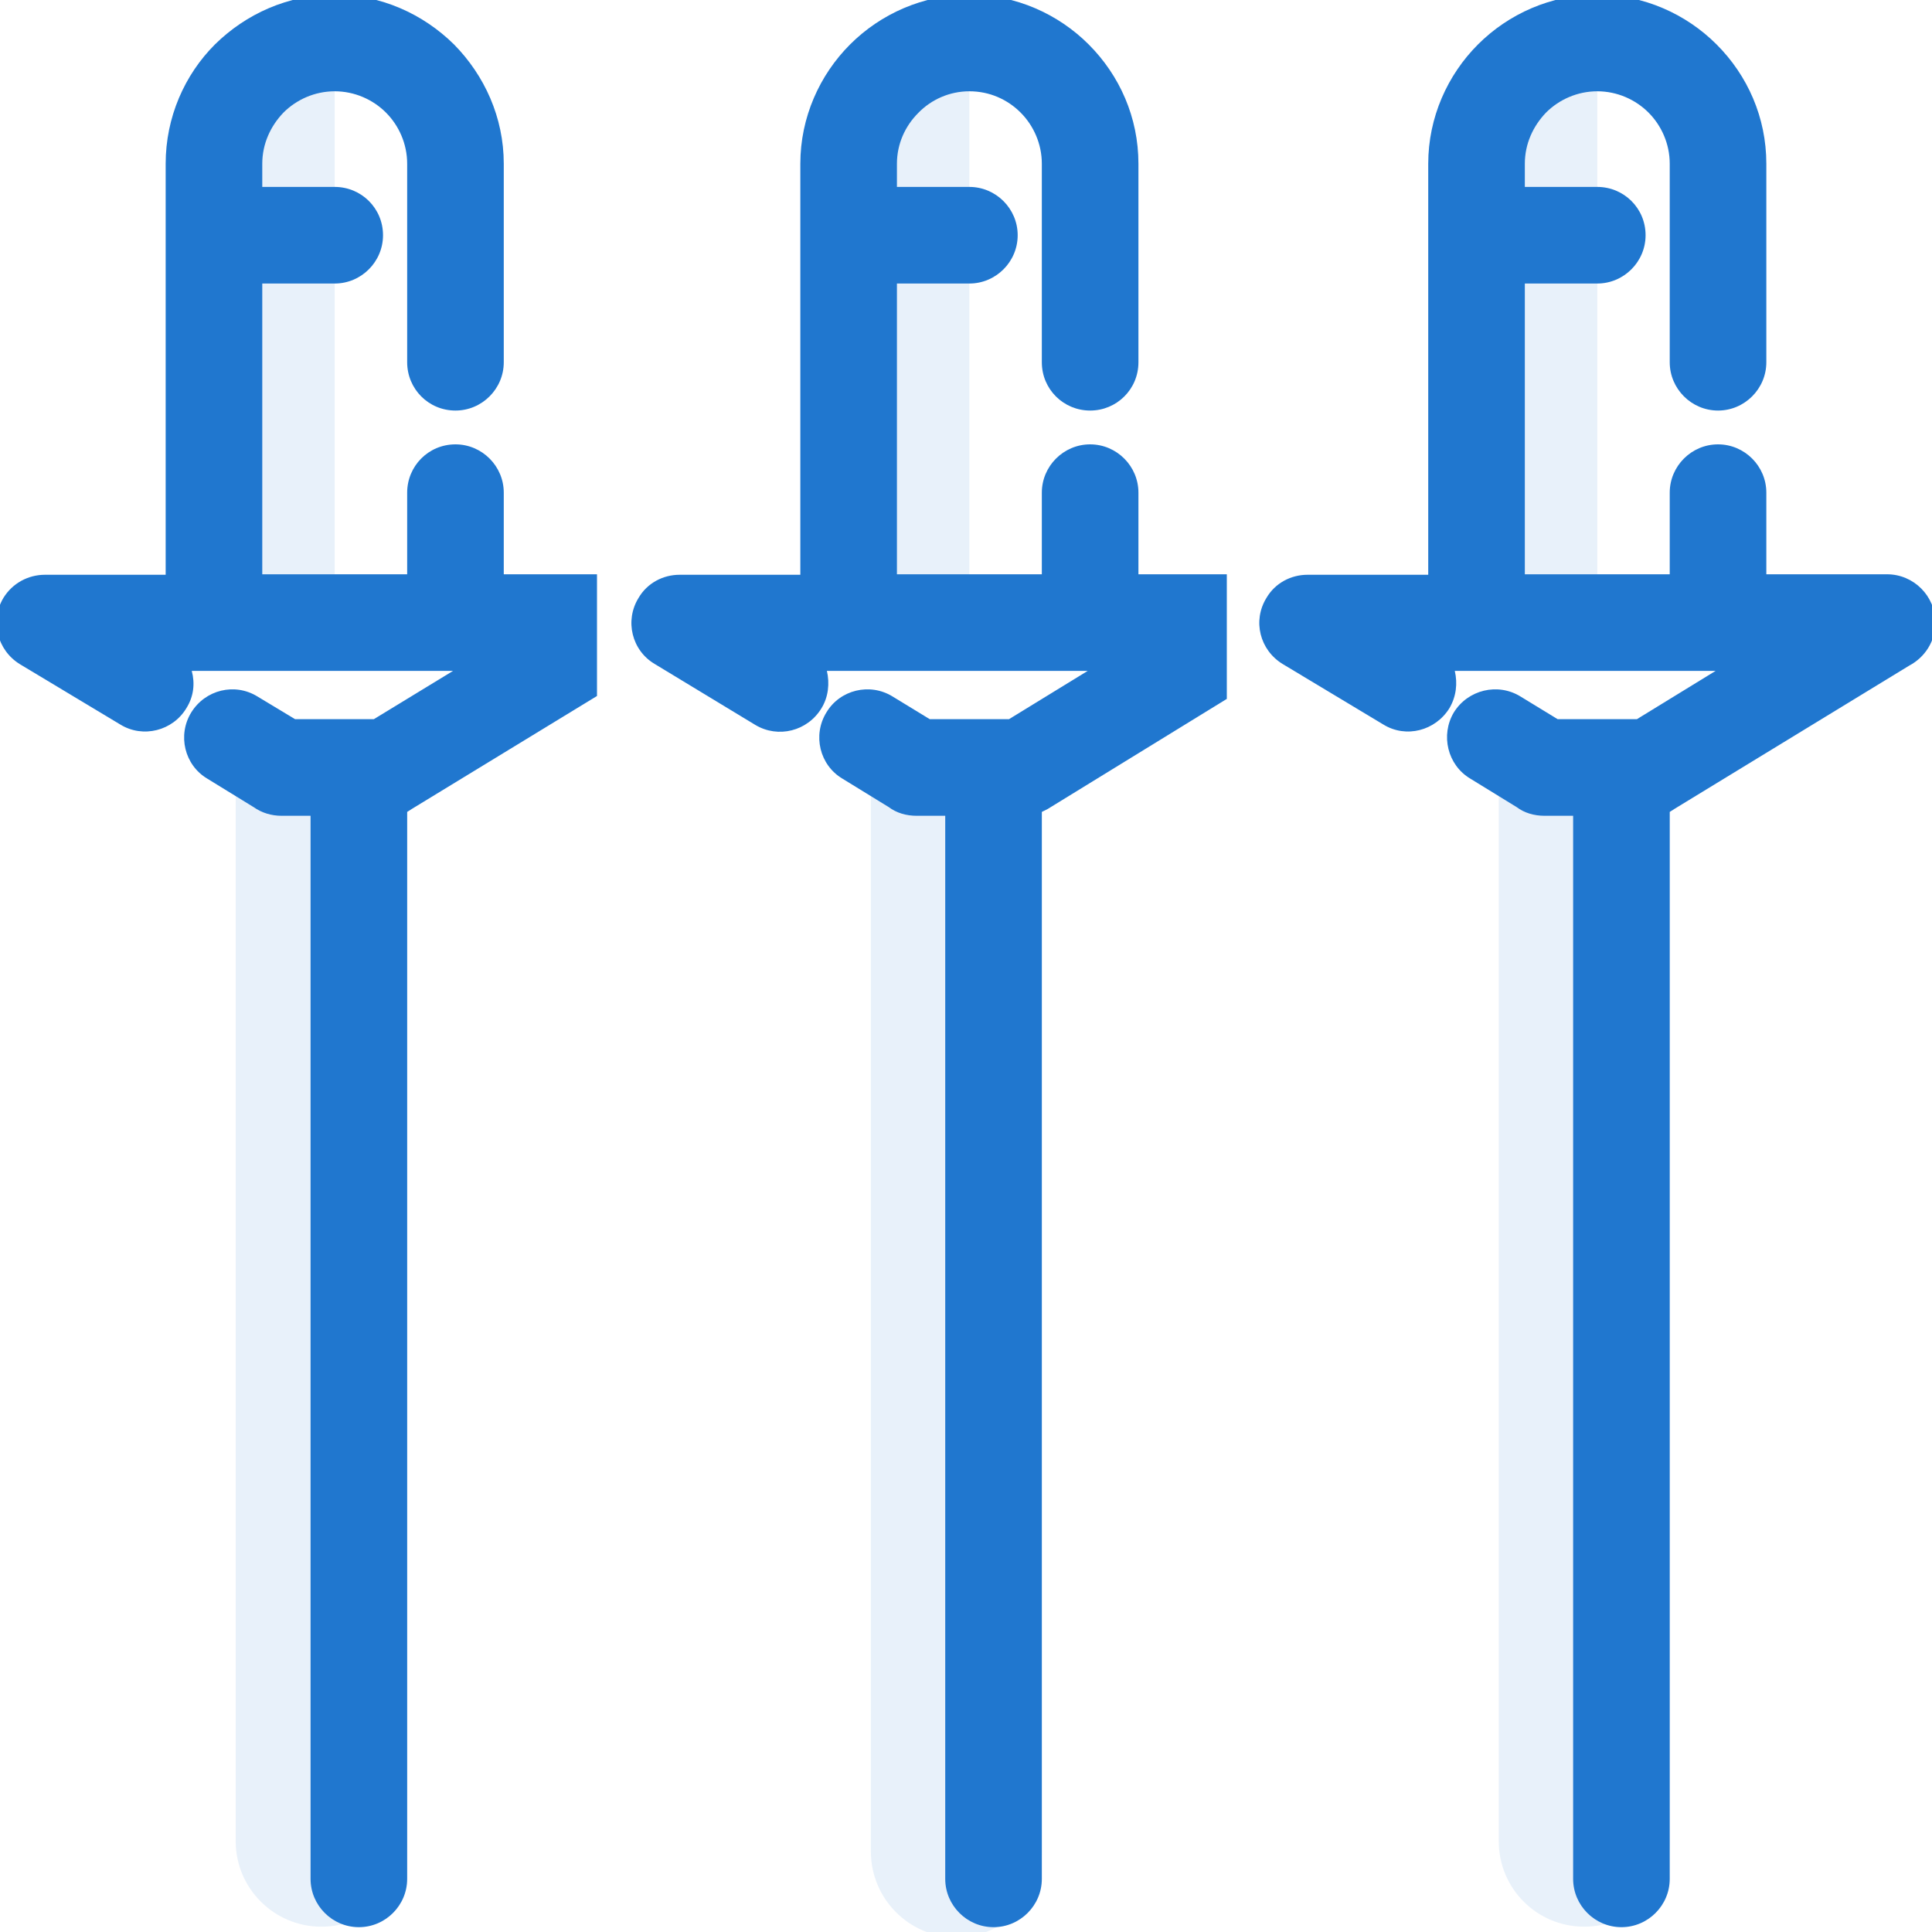
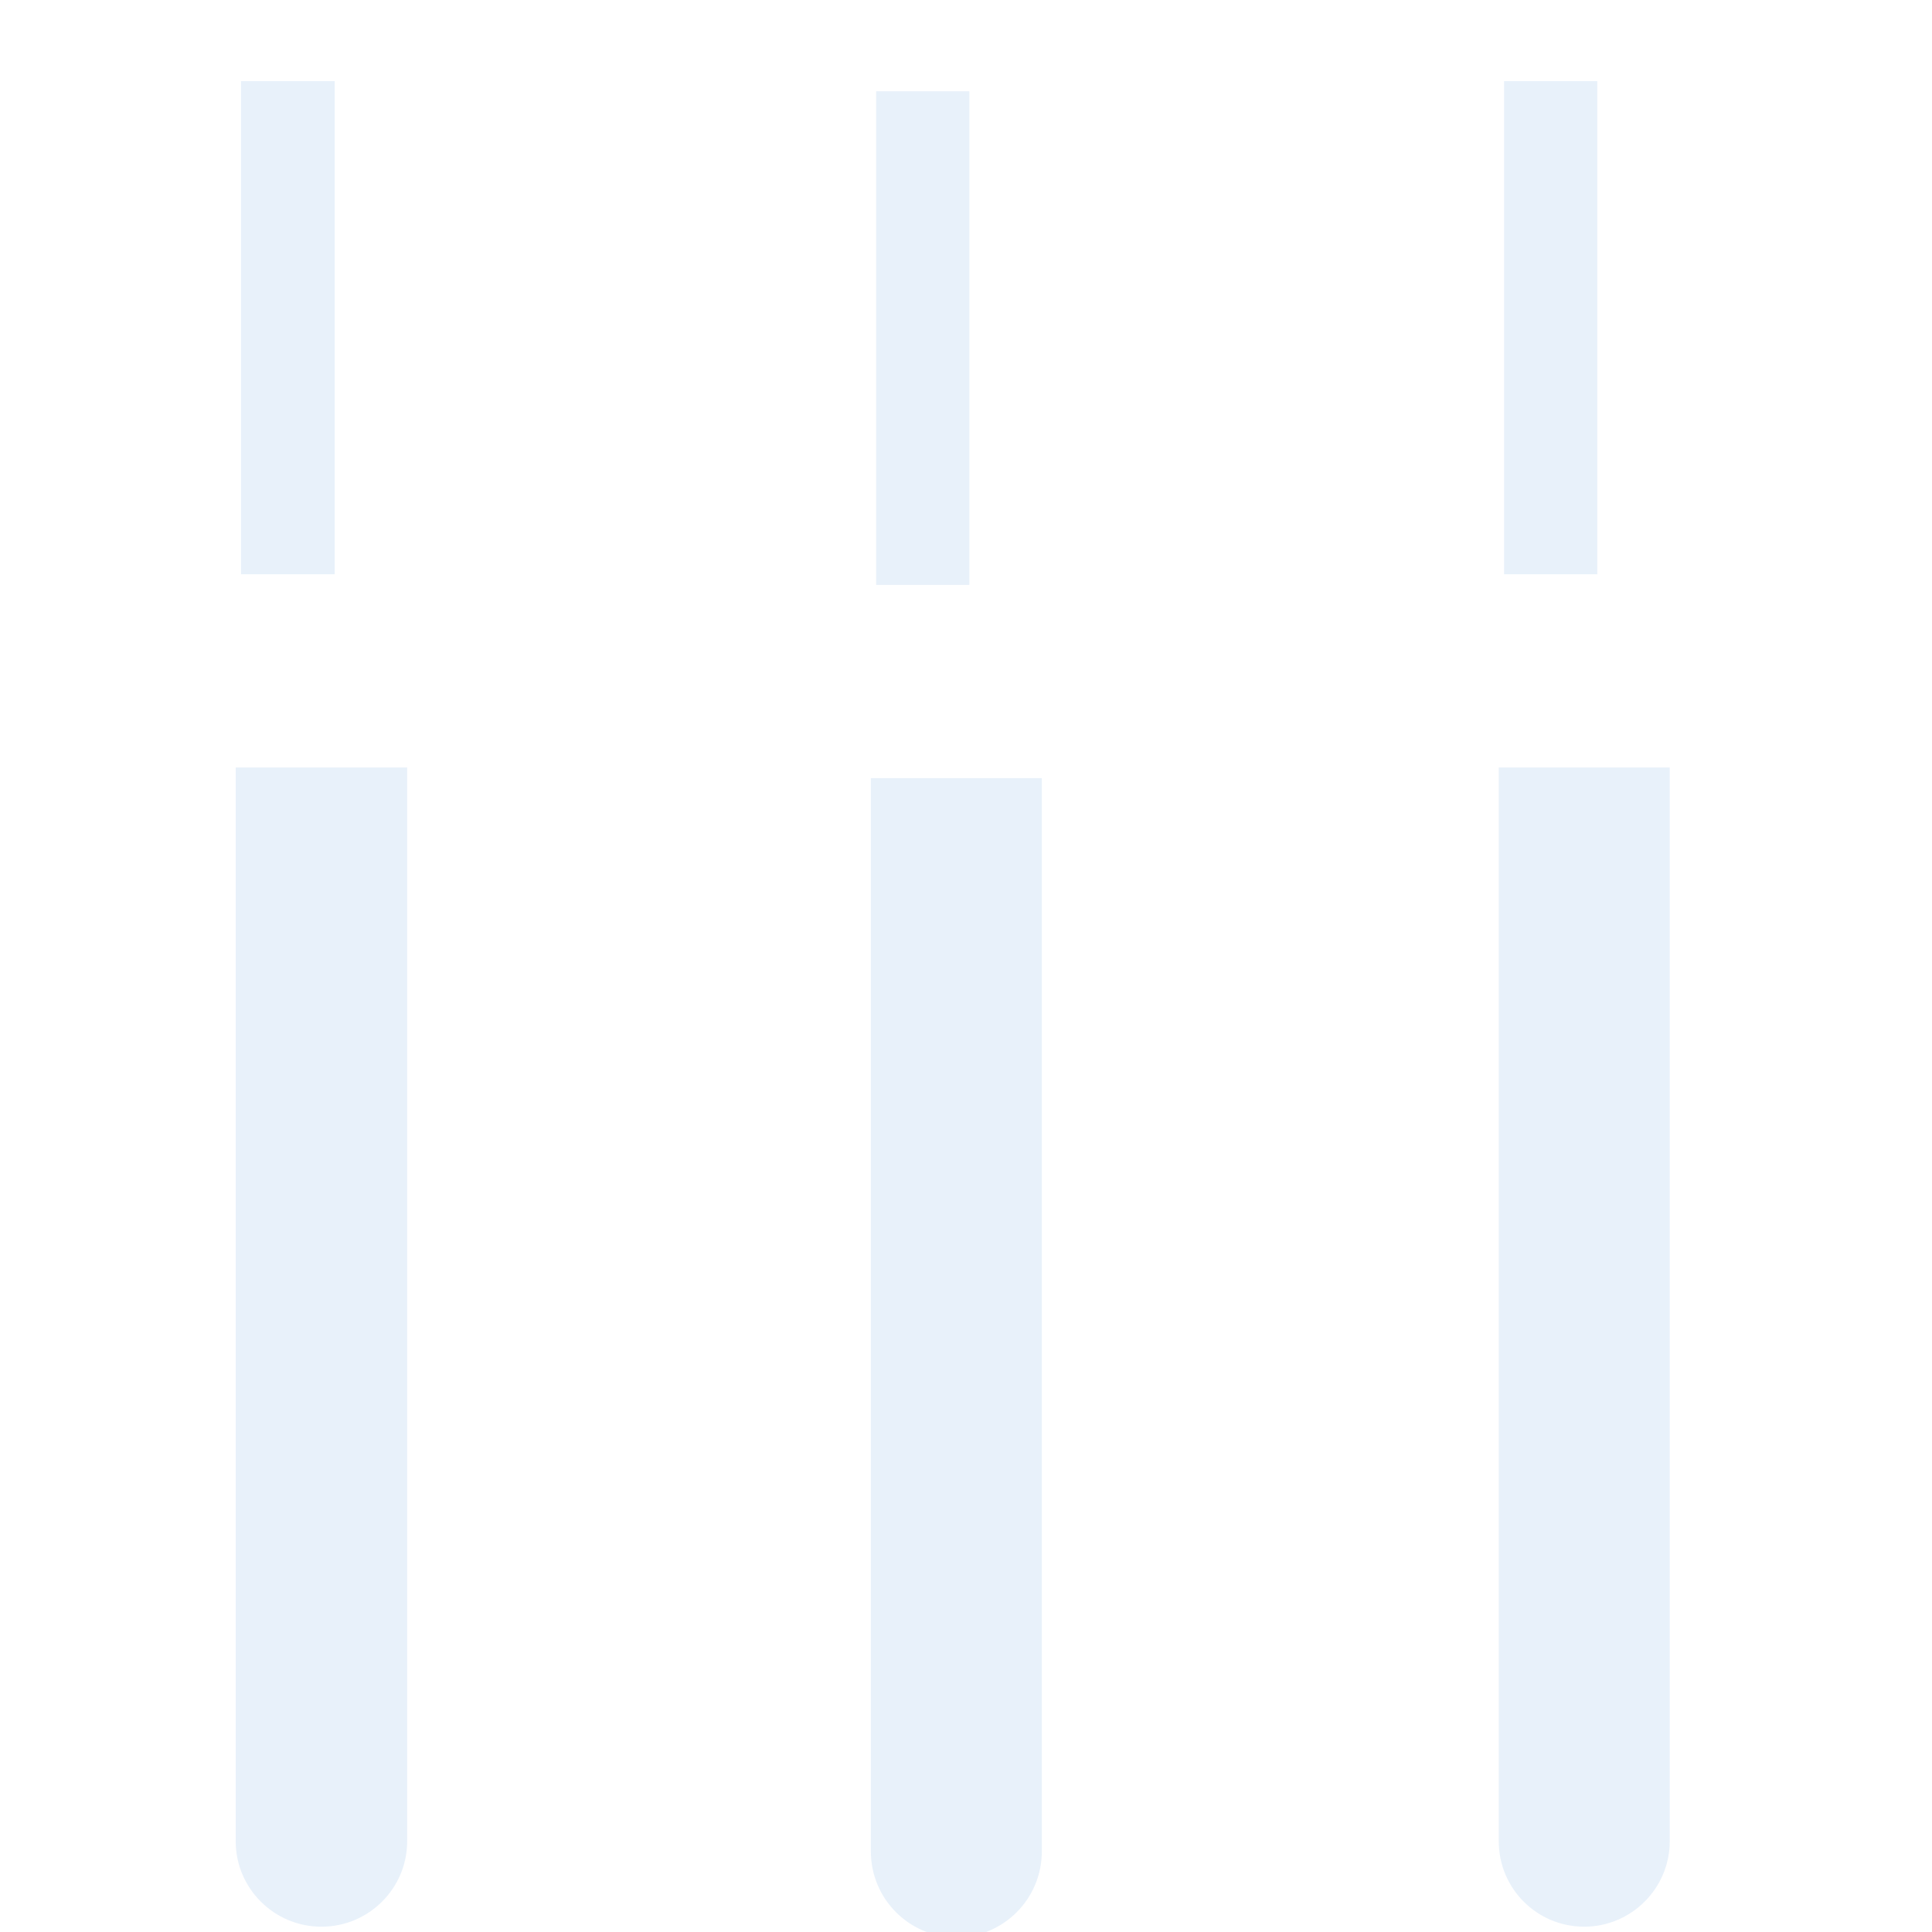
<svg xmlns="http://www.w3.org/2000/svg" xml:space="preserve" width="40px" height="40px" version="1.1" style="shape-rendering:geometricPrecision; text-rendering:geometricPrecision; image-rendering:optimizeQuality; fill-rule:evenodd; clip-rule:evenodd" viewBox="0 0 40 40">
  <defs>
    <style type="text/css">
   
    .fil1 {fill:#2077CF;fill-rule:nonzero}
    .fil0 {fill:#2077CF;fill-opacity:0.102}
   
  </style>
  </defs>
  <g id="Слой_x0020_1">
-     <path class="fil0" d="M6.93 11.89l-1.94 0 0 -10.21 1.94 0 0 10.21zm26.14 0l-1.93 0 0 -10.21 1.93 0 0 10.21zm-2.04 4l3.54 0 0 22.23c0,0.98 -0.8,1.77 -1.77,1.77l0 0c-0.98,0 -1.77,-0.79 -1.77,-1.77l0 -22.23zm-10.96 -3.78l-1.93 0 0 -10.22 1.93 0 0 10.22zm-2.04 4l3.54 0 0 22.22c0,0.98 -0.79,1.78 -1.77,1.78l0 0c-0.98,0 -1.77,-0.8 -1.77,-1.78l0 -22.22zm-13.15 -0.22l3.55 0 0 22.23c0,0.98 -0.8,1.77 -1.77,1.77l-0.01 0c-0.97,0 -1.77,-0.79 -1.77,-1.77l0 -22.23z" />
+     <path class="fil0" d="M6.93 11.89l-1.94 0 0 -10.21 1.94 0 0 10.21zm26.14 0l-1.93 0 0 -10.21 1.93 0 0 10.21zm-2.04 4l3.54 0 0 22.23c0,0.98 -0.8,1.77 -1.77,1.77l0 0c-0.98,0 -1.77,-0.79 -1.77,-1.77l0 -22.23zm-10.96 -3.78l-1.93 0 0 -10.22 1.93 0 0 10.22zm-2.04 4l3.54 0 0 22.22c0,0.98 -0.79,1.78 -1.77,1.78l0 0c-0.98,0 -1.77,-0.8 -1.77,-1.78l0 -22.22m-13.15 -0.22l3.55 0 0 22.23c0,0.98 -0.8,1.77 -1.77,1.77l-0.01 0c-0.97,0 -1.77,-0.79 -1.77,-1.77l0 -22.23z" />
  </g>
  <g id="Слой_x0020_2">
-     <path class="fil1" d="M34.57 10.2c0,-0.55 0.45,-1 1,-1 0.55,0 1,0.45 1,1l0 1.69 2.5 0c0.55,0 1,0.45 1,1 0,0.39 -0.22,0.72 -0.54,0.89l-4.85 2.96 -0.11 0.07 0 22.09c0,0.55 -0.45,1 -1,1 -0.55,0 -1,-0.45 -1,-1l0 -22.01 -0.59 0c-0.22,0 -0.42,-0.06 -0.58,-0.18l-0.96 -0.59c-0.47,-0.28 -0.62,-0.9 -0.34,-1.37 0.29,-0.47 0.91,-0.62 1.38,-0.33l0.77 0.47 1.3 0 0.02 0 0.03 0 0.29 0 1.63 -1 -4.95 0 -0.02 0 -0.43 0c0.06,0.26 0.03,0.53 -0.11,0.77 -0.29,0.47 -0.9,0.63 -1.37,0.34l-2.08 -1.25c-0.48,-0.29 -0.63,-0.9 -0.34,-1.37 0.18,-0.31 0.51,-0.48 0.85,-0.48l2.5 0 0 -7.01 0 -0.02 0 -0.03 0 -1.45c0,-0.96 0.4,-1.84 1.03,-2.47 0.63,-0.63 1.51,-1.03 2.47,-1.03 0.96,0 1.84,0.4 2.47,1.03 0.64,0.64 1.03,1.51 1.03,2.47l0 4.11c0,0.55 -0.45,1 -1,1 -0.55,0 -1,-0.45 -1,-1l0 -4.11c0,-0.41 -0.17,-0.79 -0.44,-1.06 -0.27,-0.27 -0.65,-0.44 -1.06,-0.44 -0.41,0 -0.79,0.17 -1.06,0.44 -0.27,0.28 -0.44,0.65 -0.44,1.06l0 0.48 1.5 0c0.55,0 1,0.44 1,1 0,0.55 -0.45,1 -1,1l-1.5 0 0 6.02 3 0 0 -1.69zm-26.14 0c0,-0.55 0.44,-1 1,-1 0.55,0 1,0.45 1,1l0 1.69 1.93 0 0 2.52 -3.82 2.33 -0.11 0.07 0 22.09c0,0.55 -0.45,1 -1,1 -0.55,0 -1,-0.45 -1,-1l0 -22.01 -0.6 0c-0.21,0 -0.41,-0.06 -0.58,-0.18l-0.96 -0.59c-0.47,-0.28 -0.62,-0.9 -0.33,-1.37 0.29,-0.47 0.9,-0.62 1.37,-0.33l0.78 0.47 1.29 0 0.03 0 0.02 0 0.29 0 1.64 -1 -4.95 0 -0.03 0 -0.43 0c0.07,0.26 0.04,0.53 -0.11,0.77 -0.28,0.47 -0.9,0.63 -1.37,0.34l-2.08 -1.25c-0.47,-0.29 -0.62,-0.9 -0.34,-1.37 0.19,-0.31 0.52,-0.48 0.86,-0.48l2.5 0 0 -7.01 0 -0.02 0 -0.03 0 -1.45c0,-0.96 0.39,-1.84 1.02,-2.47 0.64,-0.63 1.51,-1.03 2.48,-1.03 0.96,0 1.83,0.4 2.47,1.03 0.63,0.64 1.03,1.51 1.03,2.47l0 4.11c0,0.55 -0.45,1 -1,1 -0.56,0 -1,-0.45 -1,-1l0 -4.11c0,-0.41 -0.17,-0.79 -0.44,-1.06 -0.27,-0.27 -0.65,-0.44 -1.06,-0.44 -0.41,0 -0.79,0.17 -1.06,0.44 -0.27,0.28 -0.44,0.65 -0.44,1.06l0 0.48 1.5 0c0.55,0 1,0.44 1,1 0,0.55 -0.45,1 -1,1l-1.5 0 0 6.02 3 0 0 -1.69zm13.14 0c0,-0.55 0.45,-1 1,-1 0.55,0 1,0.45 1,1l0 1.69 1.83 0 0 2.58 -3.71 2.28 -0.12 0.06 0 22.09c0,0.55 -0.45,1 -1,1 -0.55,0 -1,-0.45 -1,-1l0 -22.01 -0.59 0c-0.22,0 -0.42,-0.06 -0.58,-0.18l-0.96 -0.59c-0.47,-0.28 -0.62,-0.9 -0.33,-1.37 0.28,-0.47 0.9,-0.62 1.37,-0.33l0.77 0.47 1.3 0 0.02 0 0.03 0 0.29 0 1.63 -1 -4.95 0 -0.02 0 -0.43 0c0.06,0.26 0.03,0.54 -0.11,0.77 -0.29,0.48 -0.9,0.63 -1.37,0.35l-2.08 -1.26c-0.48,-0.28 -0.63,-0.9 -0.34,-1.37 0.18,-0.31 0.51,-0.48 0.85,-0.48l2.5 0 0 -7.01 0 -0.02 0 -0.03 0 -1.45c0,-0.96 0.4,-1.84 1.03,-2.47 0.63,-0.63 1.51,-1.03 2.47,-1.03 0.96,0 1.84,0.4 2.47,1.03 0.64,0.64 1.03,1.51 1.03,2.47l0 4.11c0,0.56 -0.45,1 -1,1 -0.55,0 -1,-0.44 -1,-1l0 -4.11c0,-0.41 -0.17,-0.79 -0.44,-1.06 -0.27,-0.27 -0.64,-0.44 -1.06,-0.44 -0.41,0 -0.79,0.17 -1.06,0.45 -0.27,0.27 -0.44,0.64 -0.44,1.05l0 0.48 1.5 0c0.55,0 1,0.45 1,1 0,0.55 -0.45,1 -1,1l-1.5 0 0 6.02 3 0 0 -1.69z" />
-   </g>
+     </g>
</svg>